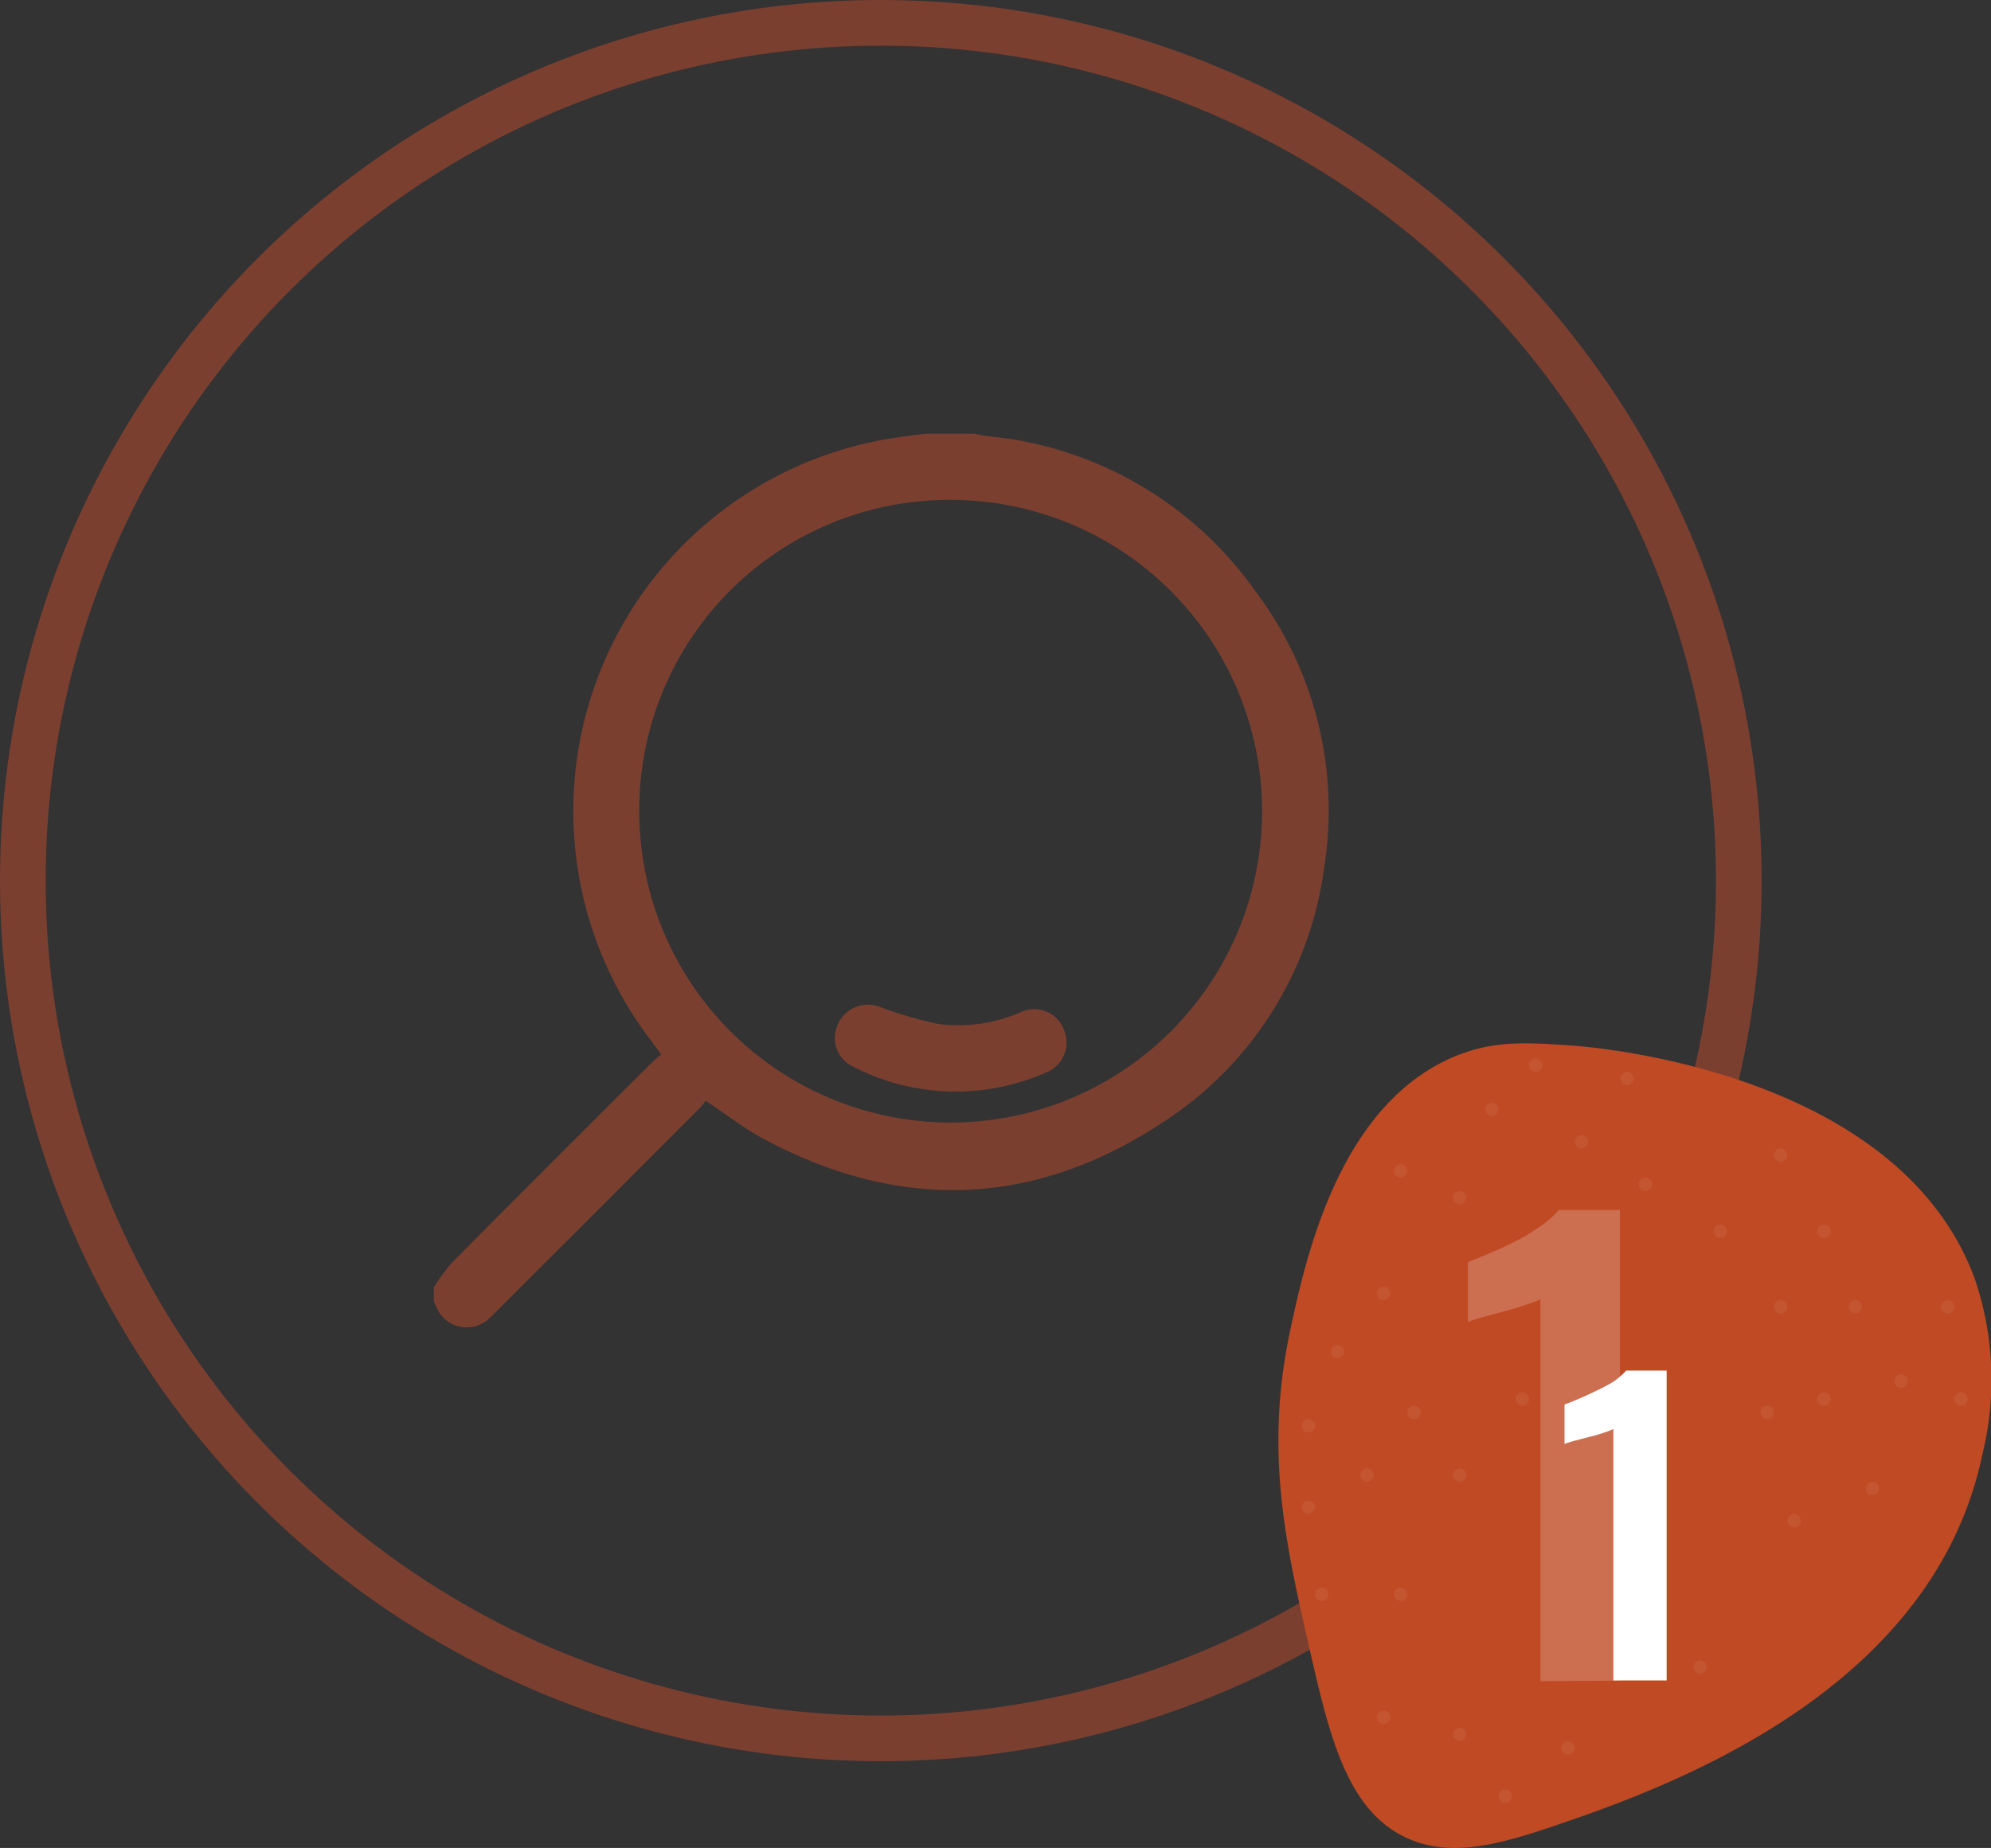
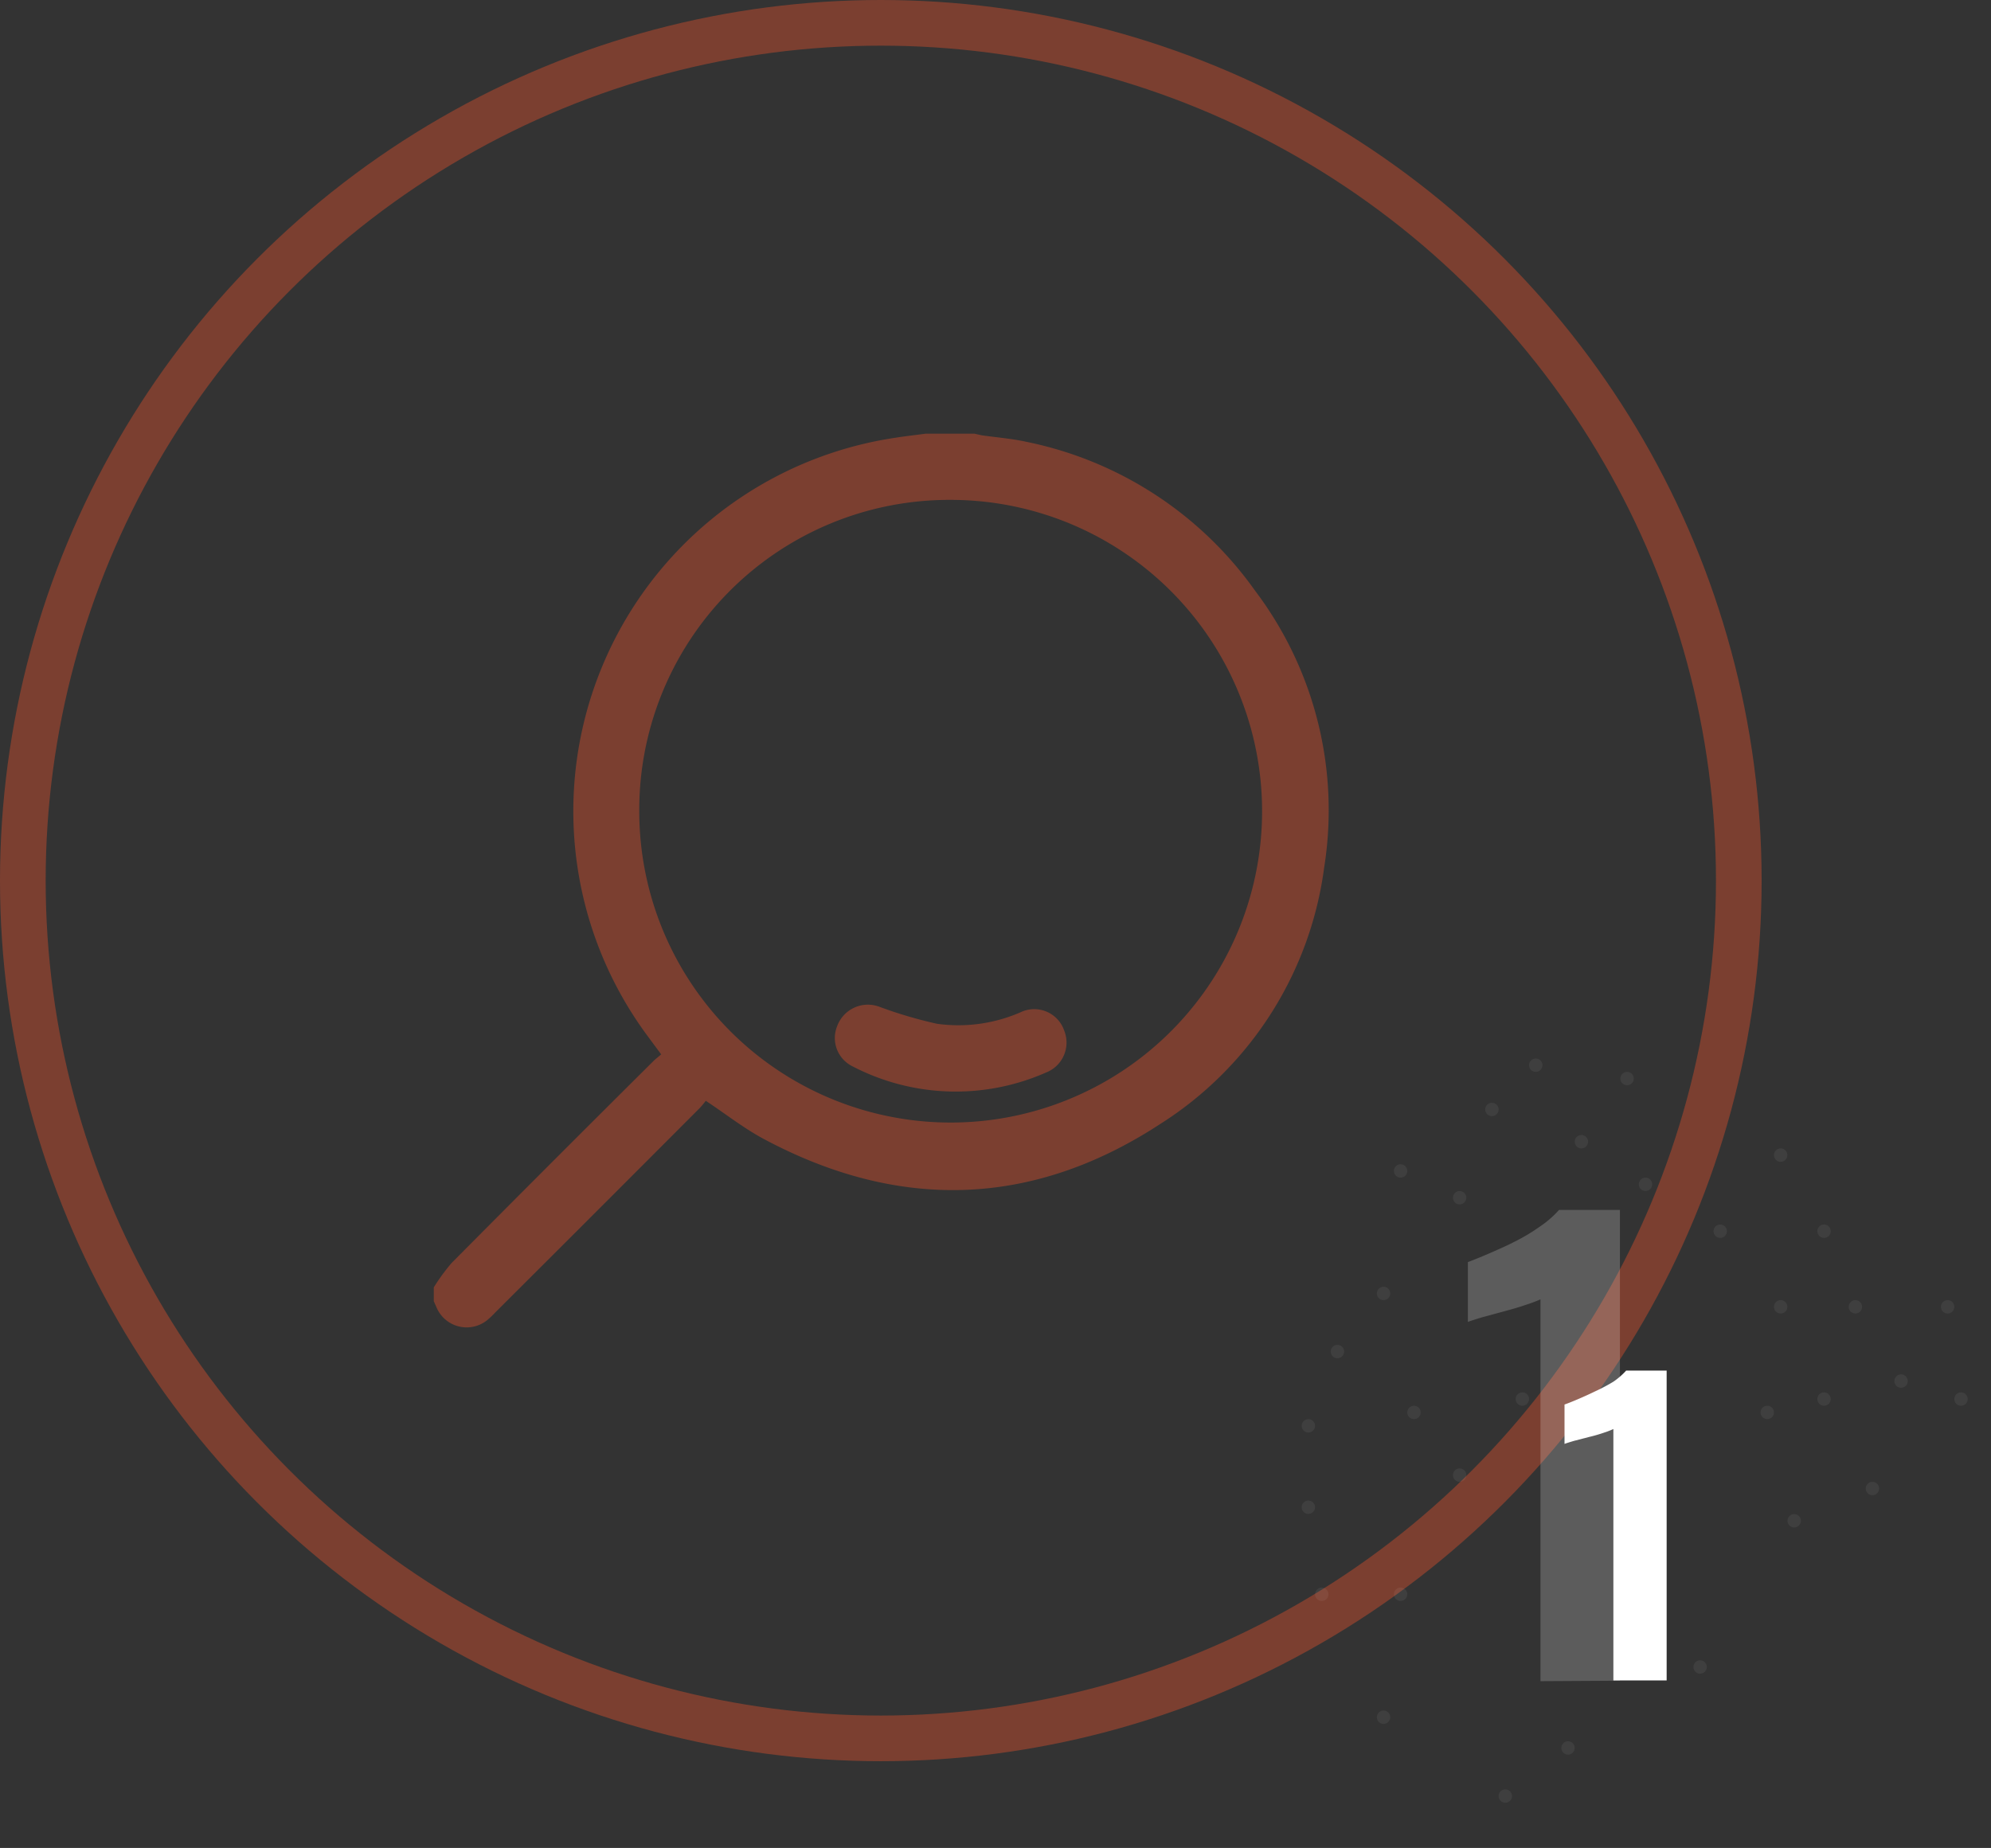
<svg xmlns="http://www.w3.org/2000/svg" viewBox="0 0 130.81 121.44">
  <rect x="0" y="0" width="130.81" height="121.44" fill="#333333" stroke="none" />
  <defs>
    <style>.cls-1{fill:none;stroke:#7b3f30;stroke-miterlimit:10;stroke-width:3px;}.cls-2{fill:#7b3f30;}.cls-3{fill:#bf4a24;}.cls-4{opacity:0.2;}.cls-5,.cls-6{fill:#fff;}.cls-5{opacity:0.3;}</style>
  </defs>
  <g id="Layer_2" data-name="Layer 2">
    <g id="Layer_1-2" data-name="Layer 1">
      <circle class="cls-1" cx="57.87" cy="57.87" r="56.37" />
      <path class="cls-2" d="M28.5,84.6A13.18,13.18,0,0,1,29.67,83q6.61-6.66,13.26-13.27c.15-.15.32-.27.51-.44l-.88-1.19A24.81,24.81,0,0,1,58.81,28.77c.68-.11,1.36-.18,2-.27h3.21l.5.11c1,.14,2,.22,2.94.43a24.36,24.36,0,0,1,15,9.78A23.92,23.92,0,0,1,87,57,23.6,23.6,0,0,1,76.22,73.87c-8.39,5.48-17.15,5.72-26,1-1.32-.7-2.52-1.65-3.85-2.53a5.76,5.76,0,0,1-.37.45q-6.72,6.74-13.46,13.46a5.67,5.67,0,0,1-.5.48,2.15,2.15,0,0,1-3.36-.81l-.18-.41ZM42,53.31A20.46,20.46,0,1,0,62.43,32.85,20.37,20.37,0,0,0,42,53.31Z" />
      <path class="cls-2" d="M55,67.44a2.07,2.07,0,0,0,1,2.63,14.69,14.69,0,0,0,12.73.41,2.11,2.11,0,0,0,1.19-2.75,2.08,2.08,0,0,0-2.75-1.26,10.21,10.21,0,0,1-5.6.81,28.45,28.45,0,0,1-3.77-1.11A2.15,2.15,0,0,0,55,67.44Z" />
-       <path class="cls-3" d="M92.31,120.73c2.54,1.22,5.33.74,9-.47,7.19-2.41,25.59-8.57,28.94-24.71A20.51,20.51,0,0,0,129.73,84c-5-13.51-24.74-15.17-26.47-15.29-3-.21-5.11-.34-7.65.7C88,72.57,85.81,82.59,84.79,87.32c-1.72,7.94-.35,14,1.17,20.7C87.35,114.17,88.49,118.88,92.31,120.73Z" />
      <g class="cls-4">
        <circle class="cls-5" cx="100.9" cy="70" r="0.44" />
        <circle class="cls-5" cx="119.84" cy="80.91" r="0.44" />
        <circle class="cls-5" cx="98.02" cy="72.91" r="0.44" />
        <circle class="cls-5" cx="106.9" cy="70.88" r="0.44" />
        <circle class="cls-5" cx="116.99" cy="85.88" r="0.44" />
        <circle class="cls-5" cx="116.99" cy="75.91" r="0.44" />
        <circle class="cls-5" cx="108.11" cy="77.83" r="0.44" />
        <circle class="cls-5" cx="113.02" cy="80.91" r="0.44" />
        <circle class="cls-5" cx="103.9" cy="75.03" r="0.44" />
        <circle class="cls-5" cx="124.9" cy="90.76" r="0.44" />
        <circle class="cls-5" cx="121.9" cy="85.88" r="0.44" />
        <circle class="cls-5" cx="119.84" cy="91.94" r="0.44" />
        <circle class="cls-5" cx="116.11" cy="92.82" r="0.44" />
        <circle class="cls-5" cx="92.02" cy="76.95" r="0.44" />
        <circle class="cls-5" cx="95.9" cy="78.71" r="0.44" />
        <circle class="cls-5" cx="90.9" cy="85" r="0.44" />
        <circle class="cls-5" cx="117.88" cy="99.94" r="0.44" />
        <circle class="cls-5" cx="123.02" cy="97.82" r="0.44" />
        <circle class="cls-5" cx="128.84" cy="91.94" r="0.44" />
        <circle class="cls-5" cx="127.96" cy="85.88" r="0.44" />
        <circle class="cls-5" cx="95.9" cy="96.94" r="0.44" />
-         <circle class="cls-5" cx="89.81" cy="96.94" r="0.44" />
        <circle class="cls-5" cx="85.96" cy="93.7" r="0.44" />
        <circle class="cls-5" cx="87.87" cy="88.82" r="0.44" />
        <circle class="cls-5" cx="92.9" cy="92.82" r="0.44" />
        <circle class="cls-5" cx="100.02" cy="91.94" r="0.44" />
        <circle class="cls-5" cx="92.02" cy="104.77" r="0.44" />
        <circle class="cls-5" cx="90.9" cy="112.85" r="0.44" />
-         <circle class="cls-5" cx="95.9" cy="113.98" r="0.44" />
        <circle class="cls-5" cx="103.02" cy="114.87" r="0.44" />
        <circle class="cls-5" cx="98.9" cy="118.03" r="0.44" />
        <circle class="cls-5" cx="86.84" cy="104.77" r="0.44" />
        <circle class="cls-5" cx="85.96" cy="99.05" r="0.44" />
        <circle class="cls-5" cx="111.7" cy="109.55" r="0.44" />
      </g>
      <path class="cls-6" d="M106,110.43V93.91a4.83,4.83,0,0,1-.59.23c-.29.1-.61.2-1,.29l-1,.26c-.3.09-.5.15-.62.2V92.3c.23-.08.53-.2.88-.35s.73-.32,1.12-.51A11.91,11.91,0,0,0,106,90.8a4.79,4.79,0,0,0,.84-.73h2.66v20.36Z" />
      <g class="cls-4">
        <path class="cls-6" d="M101.21,110.48V85.39a9.33,9.33,0,0,1-.9.34c-.44.15-.93.3-1.47.44l-1.47.4q-.66.2-.93.3V82.94c.35-.13.8-.31,1.33-.54s1.11-.48,1.7-.78a12.48,12.48,0,0,0,1.68-1,6.55,6.55,0,0,0,1.28-1.11h4v30.94Z" />
      </g>
    </g>
  </g>
</svg>